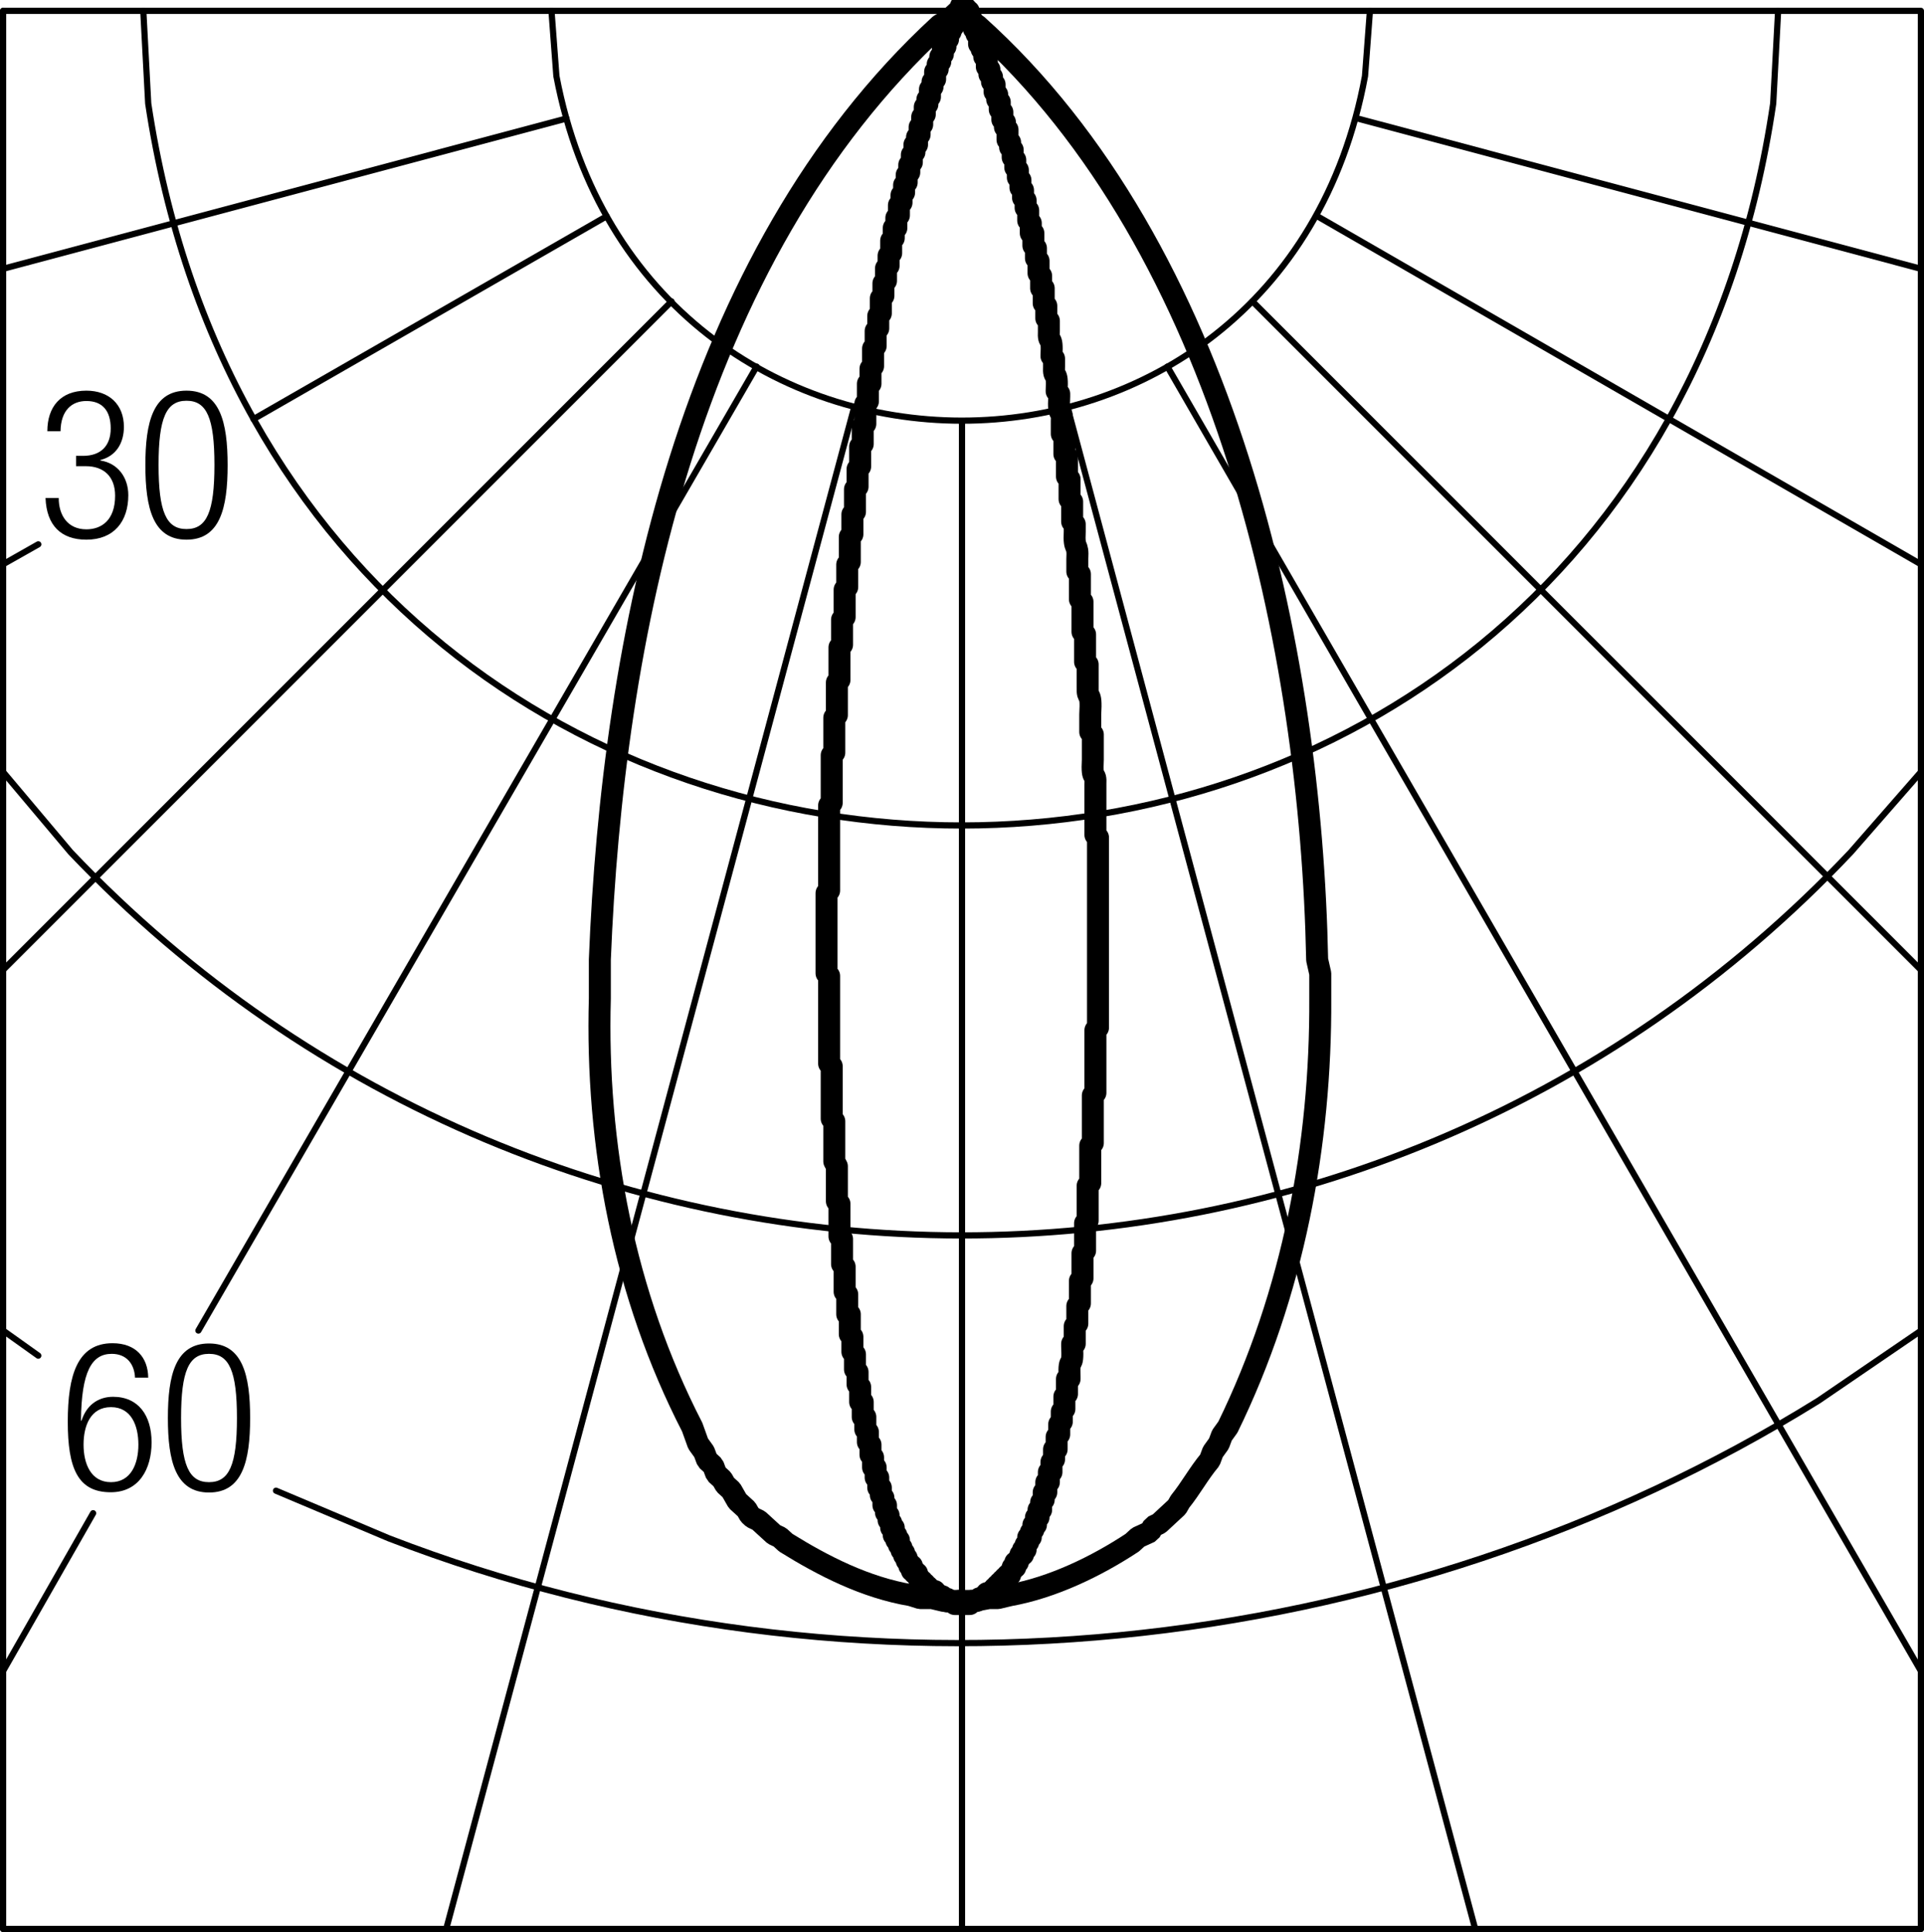
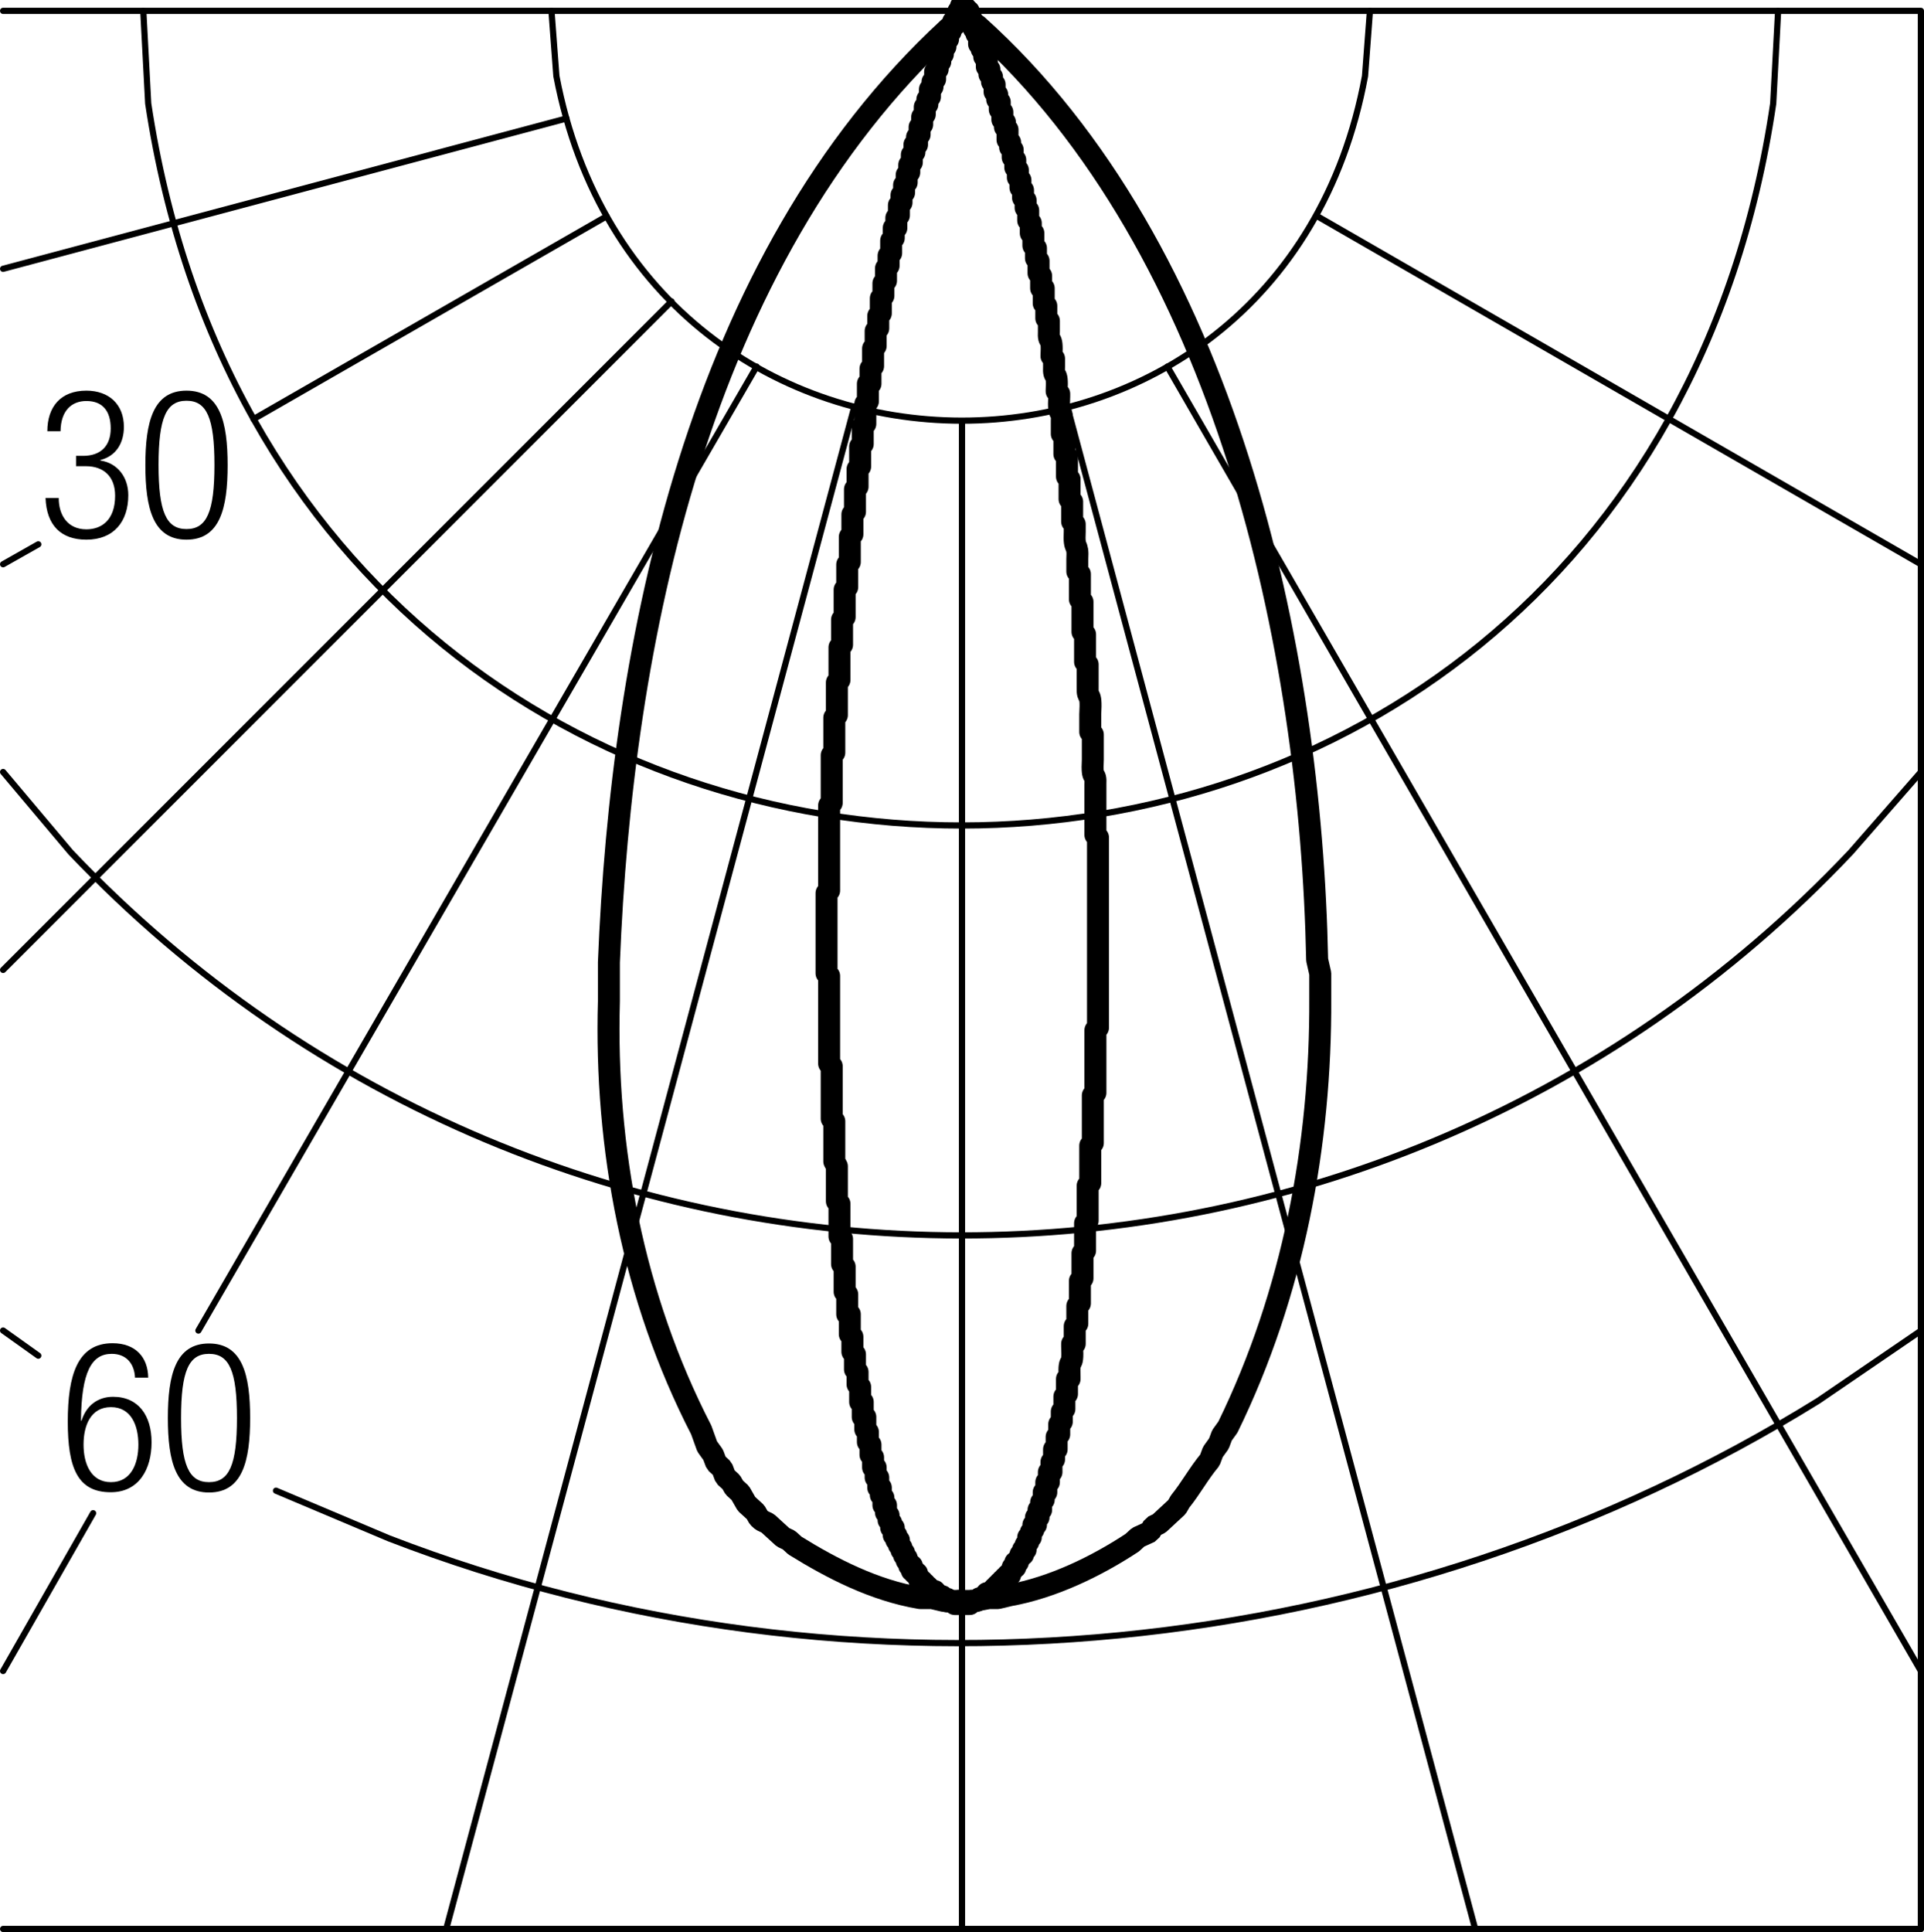
<svg xmlns="http://www.w3.org/2000/svg" id="Livello_1" data-name="Livello 1" viewBox="0 0 74.38 74.68">
  <defs>
    <style>
      .cls-1 {
        stroke-width: .24px;
      }

      .cls-1, .cls-2 {
        stroke-linejoin: round;
      }

      .cls-1, .cls-2, .cls-3 {
        fill: none;
        stroke: #000;
        stroke-linecap: round;
      }

      .cls-2, .cls-3 {
        stroke-width: .85px;
      }

      .cls-3 {
        stroke-linejoin: bevel;
      }
    </style>
  </defs>
  <g>
    <path d="M2.95,17.62h.26c.68,0,1.07-.38,1.07-1.06s-.32-1.06-.94-1.06c-.57,0-.99.37-1,1.17h-.51c0-.94.51-1.57,1.51-1.57.87,0,1.45.53,1.45,1.4,0,.62-.3,1.13-.91,1.28v.02c.67.1,1.08.65,1.08,1.34,0,1.02-.56,1.72-1.62,1.72-.98,0-1.54-.55-1.58-1.61h.51c0,.66.34,1.21,1.07,1.21.58,0,1.11-.35,1.11-1.3,0-.74-.44-1.14-1.13-1.14h-.38v-.4Z" />
    <path d="M7.21,15.1c1.29,0,1.59,1.21,1.59,2.88s-.3,2.88-1.59,2.88-1.59-1.21-1.59-2.88.3-2.88,1.59-2.88ZM7.21,20.45c.78,0,1.08-.66,1.08-2.48s-.3-2.48-1.08-2.48-1.08.66-1.08,2.48.3,2.48,1.08,2.48Z" />
  </g>
  <g>
    <path d="M5.22,53.26c-.02-.55-.34-.93-.9-.93-.78,0-1.17.7-1.19,2.57l.02.02c.18-.58.62-.93,1.22-.93.98,0,1.49.72,1.49,1.76s-.49,1.93-1.58,1.93c-1.28,0-1.66-.94-1.66-2.73s.37-3.03,1.73-3.03c.9,0,1.37.55,1.38,1.33h-.51ZM4.29,57.29c.78,0,1.06-.72,1.06-1.45s-.27-1.45-1.06-1.45-1.06.72-1.06,1.45.28,1.45,1.06,1.45Z" />
    <path d="M8.08,51.93c1.29,0,1.59,1.21,1.59,2.88s-.3,2.88-1.59,2.88-1.59-1.21-1.59-2.88.3-2.88,1.59-2.88ZM8.08,57.29c.78,0,1.08-.66,1.08-2.48s-.3-2.48-1.08-2.48-1.08.66-1.08,2.48.3,2.48,1.08,2.48Z" />
  </g>
  <polyline class="cls-1" points=".12 .42 74.26 .42 74.26 74.56" />
  <path class="cls-1" d="M21.32.42l.19,2.52c3.37,17.74,27.98,17.78,31.26,0l.19-2.52" />
  <line class="cls-1" x1="37.19" y1="16.29" x2="37.19" y2="74.56" />
  <line class="cls-1" x1="33.03" y1="15.71" x2="17.25" y2="74.56" />
  <line class="cls-1" x1="1.48" y1="21.04" x2=".12" y2="21.81" />
  <line class="cls-1" x1=".12" y1="51.43" x2="1.48" y2="52.4" />
  <line class="cls-1" x1="3.6" y1="58.49" x2=".12" y2="64.59" />
-   <line class="cls-1" x1=".12" y1=".42" x2=".12" y2="74.56" />
  <line class="cls-1" x1="25.96" y1="11.65" x2=".12" y2="37.49" />
  <line class="cls-1" x1="21.9" y1="4.58" x2=".12" y2="10.39" />
  <line class="cls-1" x1="23.45" y1="8.36" x2="9.8" y2="16.2" />
  <line class="cls-1" x1="29.25" y1="14.17" x2="7.67" y2="51.43" />
  <line class="cls-1" x1="50.93" y1="8.36" x2="74.26" y2="21.81" />
  <line class="cls-1" x1="45.13" y1="14.17" x2="74.26" y2="64.59" />
  <line class="cls-1" x1="41.26" y1="15.71" x2="57.03" y2="74.56" />
-   <line class="cls-1" x1="48.42" y1="11.65" x2="74.26" y2="37.49" />
-   <line class="cls-1" x1="52.48" y1="4.58" x2="74.26" y2="10.39" />
  <path class="cls-1" d="M10.67,57.62l4.36,1.84c17.95,6.95,38.94,4.82,55.27-5.32l3.97-2.71" />
  <path class="cls-1" d="M5.54.42l.19,3.58c5.61,37.24,57.35,37.18,62.82,0l.19-3.58" />
  <path class="cls-1" d="M.12,29.84l2.61,3.1c18.73,19.71,50.12,19.79,68.82,0l2.71-3.1" />
  <line class="cls-1" x1=".12" y1="74.56" x2="74.26" y2="74.56" />
  <g>
-     <path class="cls-3" d="M37.07,61.88h-.58l-.46-.11h-.46l-.35-.11c-1.77-.3-3.39-1.13-4.84-2.03l-.23-.21-.23-.11-.35-.32-.12-.11-.12-.11-.23-.11-.12-.11-.12-.21-.35-.32-.12-.21-.12-.21-.23-.21-.12-.21-.23-.21-.12-.32-.23-.21-.12-.32-.23-.32-.23-.64c-2.64-5.12-3.73-10.9-3.57-16.57v-1.5c.49-12.27,3.39-27.13,13.14-36.12l.35-.21.35-.32" />
+     <path class="cls-3" d="M37.07,61.88h-.58l-.46-.11h-.46c-1.77-.3-3.39-1.13-4.84-2.03l-.23-.21-.23-.11-.35-.32-.12-.11-.12-.11-.23-.11-.12-.11-.12-.21-.35-.32-.12-.21-.12-.21-.23-.21-.12-.21-.23-.21-.12-.32-.23-.21-.12-.32-.23-.32-.23-.64c-2.64-5.12-3.73-10.9-3.57-16.57v-1.5c.49-12.27,3.39-27.13,13.14-36.12l.35-.21.35-.32" />
    <path class="cls-3" d="M37.07,61.88h.58l.58-.11h.35l.46-.11c1.66-.3,3.35-1.12,4.73-2.03l.23-.21.46-.21.12-.21.23-.11.69-.64.12-.21c.42-.52.73-1.1,1.15-1.6l.12-.32.23-.32.12-.32.23-.32c2.52-5.16,3.6-10.92,3.57-16.57v-.96l-.12-.53c-.24-12-3.51-27.46-13.14-36.12l-.35-.21-.35-.32" />
  </g>
  <path class="cls-2" d="M37.57,61.88h.19l.1-.1h.19v-.1h.1v-.1h.1l.1-.1h.1v-.1h.1v-.1h.1v-.1h.1v-.1h.1v-.1h.1v-.1h.1v-.1l.1-.1v-.1h.1v-.19h.1v-.1l.1-.1v-.1h.1v-.19h.1v-.19l.1-.1v-.19h.1v-.19l.1-.1v-.19h.1v-.29h.1v-.29h.1v-.29l.1-.1v-.29h.1v-.39h.1v-.39h.1v-.39l.1-.1v-.39h.1v-.48l.1-.1v-.39l.1-.1v-.39l.1-.1v-.48l.1-.1v-.58h.1v-.1c-.04-.85.15-.2.1-1.16v-.1h.1v-.68l.1-.1v-.68l.1-.1v-.87l.1-.1v-.97l.1-.1v-1.06l.1-.1v-1.35l.1-.1v-1.45l.1-.1v-1.84l.1-.1v-2.42l.1-.1v-7.35l-.1-.1v-1.94c.03-.58-.15-.05-.1-.97v-.97l-.1-.1v-.68c.06-.99-.12-.49-.1-1.06v-.87l-.1-.1v-1.06l-.1-.1v-1.16l-.1-.1v-.97l-.1-.1v-.48c.04-.68-.14-.28-.1-1.06v-.29l-.1-.1v-.77l-.1-.1v-.77l-.1-.1v-.77l-.1-.1v-.68l-.1-.1v-.48c.03-.58-.15-.05-.1-.97v-.1l-.1-.1c.05-.91-.13-.39-.1-.97v-.29l-.1-.1c.05-.91-.13-.39-.1-.97v-.39l-.1-.1v-.48l-.1-.1v-.58h-.1v-.48l-.1-.1v-.48l-.1-.1v-.39l-.1-.1v-.48h-.1v-.39l-.1-.1v-.39l-.1-.1v-.29l-.1-.1v-.29l-.1-.1v-.29l-.1-.1v-.29l-.1-.1v-.29l-.1-.1v-.29l-.1-.1v-.19l-.1-.1v-.39l-.1-.1v-.19l-.1-.1v-.29l-.1-.1v-.29l-.1-.1v-.19l-.1-.1v-.29l-.1-.1v-.19l-.1-.1v-.19l-.1-.1v-.29l-.1-.1v-.19l-.1-.1v-.1l-.1-.1v-.29l-.1-.1v-.1l-.1-.1v-.19l-.1-.1v-.1l-.1-.1v-.19h-.1v-.1l-.1-.1h-.1v.1l-.1.1v.1l-.1.1v.1l-.1.1v.19l-.1.1v.1l-.1.1v.19l-.1.1v.19h-.1v.29l-.1.1v.19l-.1.1v.19l-.1.1v.29l-.1.1v.19l-.1.1v.29l-.1.1v.19l-.1.1v.29l-.1.1v.29l-.1.1v.29l-.1.1v.29h-.1v.29l-.1.1v.29l-.1.1v.29l-.1.1v.29l-.1.1v.29l-.1.1v.29l-.1.1v.39l-.1.1v.39h-.1v.39l-.1.1v.48l-.1.1v.39l-.1.1v.48l-.1.1v.48l-.1.1v.58l-.1.1v.48l-.1.1v.58l-.1.1v.68l-.1.1v.58h-.1v.68l-.1.1v.77l-.1.1v.68l-.1.1v.77l-.1.1v.68l-.1.1v.87l-.1.1v.77l-.1.1v.97l-.1.1v.87l-.1.1v1.06l-.1.1v.97l-.1.1v1.26l-.1.1v1.26l-.1.1v1.35l-.1.1v1.84l-.1.1v3.29l-.1.1v3.1l.1.1v3.39l.1.1v2.03l.1.1v1.55l.1.19v1.35l.1.1v1.26l.1.1v.97l.1.1v.97l.1.1v.77h.1v.77l.1.1v.58l.1.1v.58l.1.1v.48l.1.1v.58h.1v.58h.1v.48l.1.1v.39l.1.1v.39l.1.1v.39h.1v.39h.1v.39h.1v.29l.1.1v.29h.1v.29l.1.1v.19l.1.1v.19h.1v.29h.1v.19h.1v.19l.1.1v.1l.1.1v.1l.1.1v.1l.1.1v.1h.1v.19h.1v.1h.1v.1l.1.1v.1h.1v.1h.1v.1h.1l.19.19h.1v.1h.1v.1h.19v.1h.19v.1h.29v.1h.58v-.1" />
</svg>